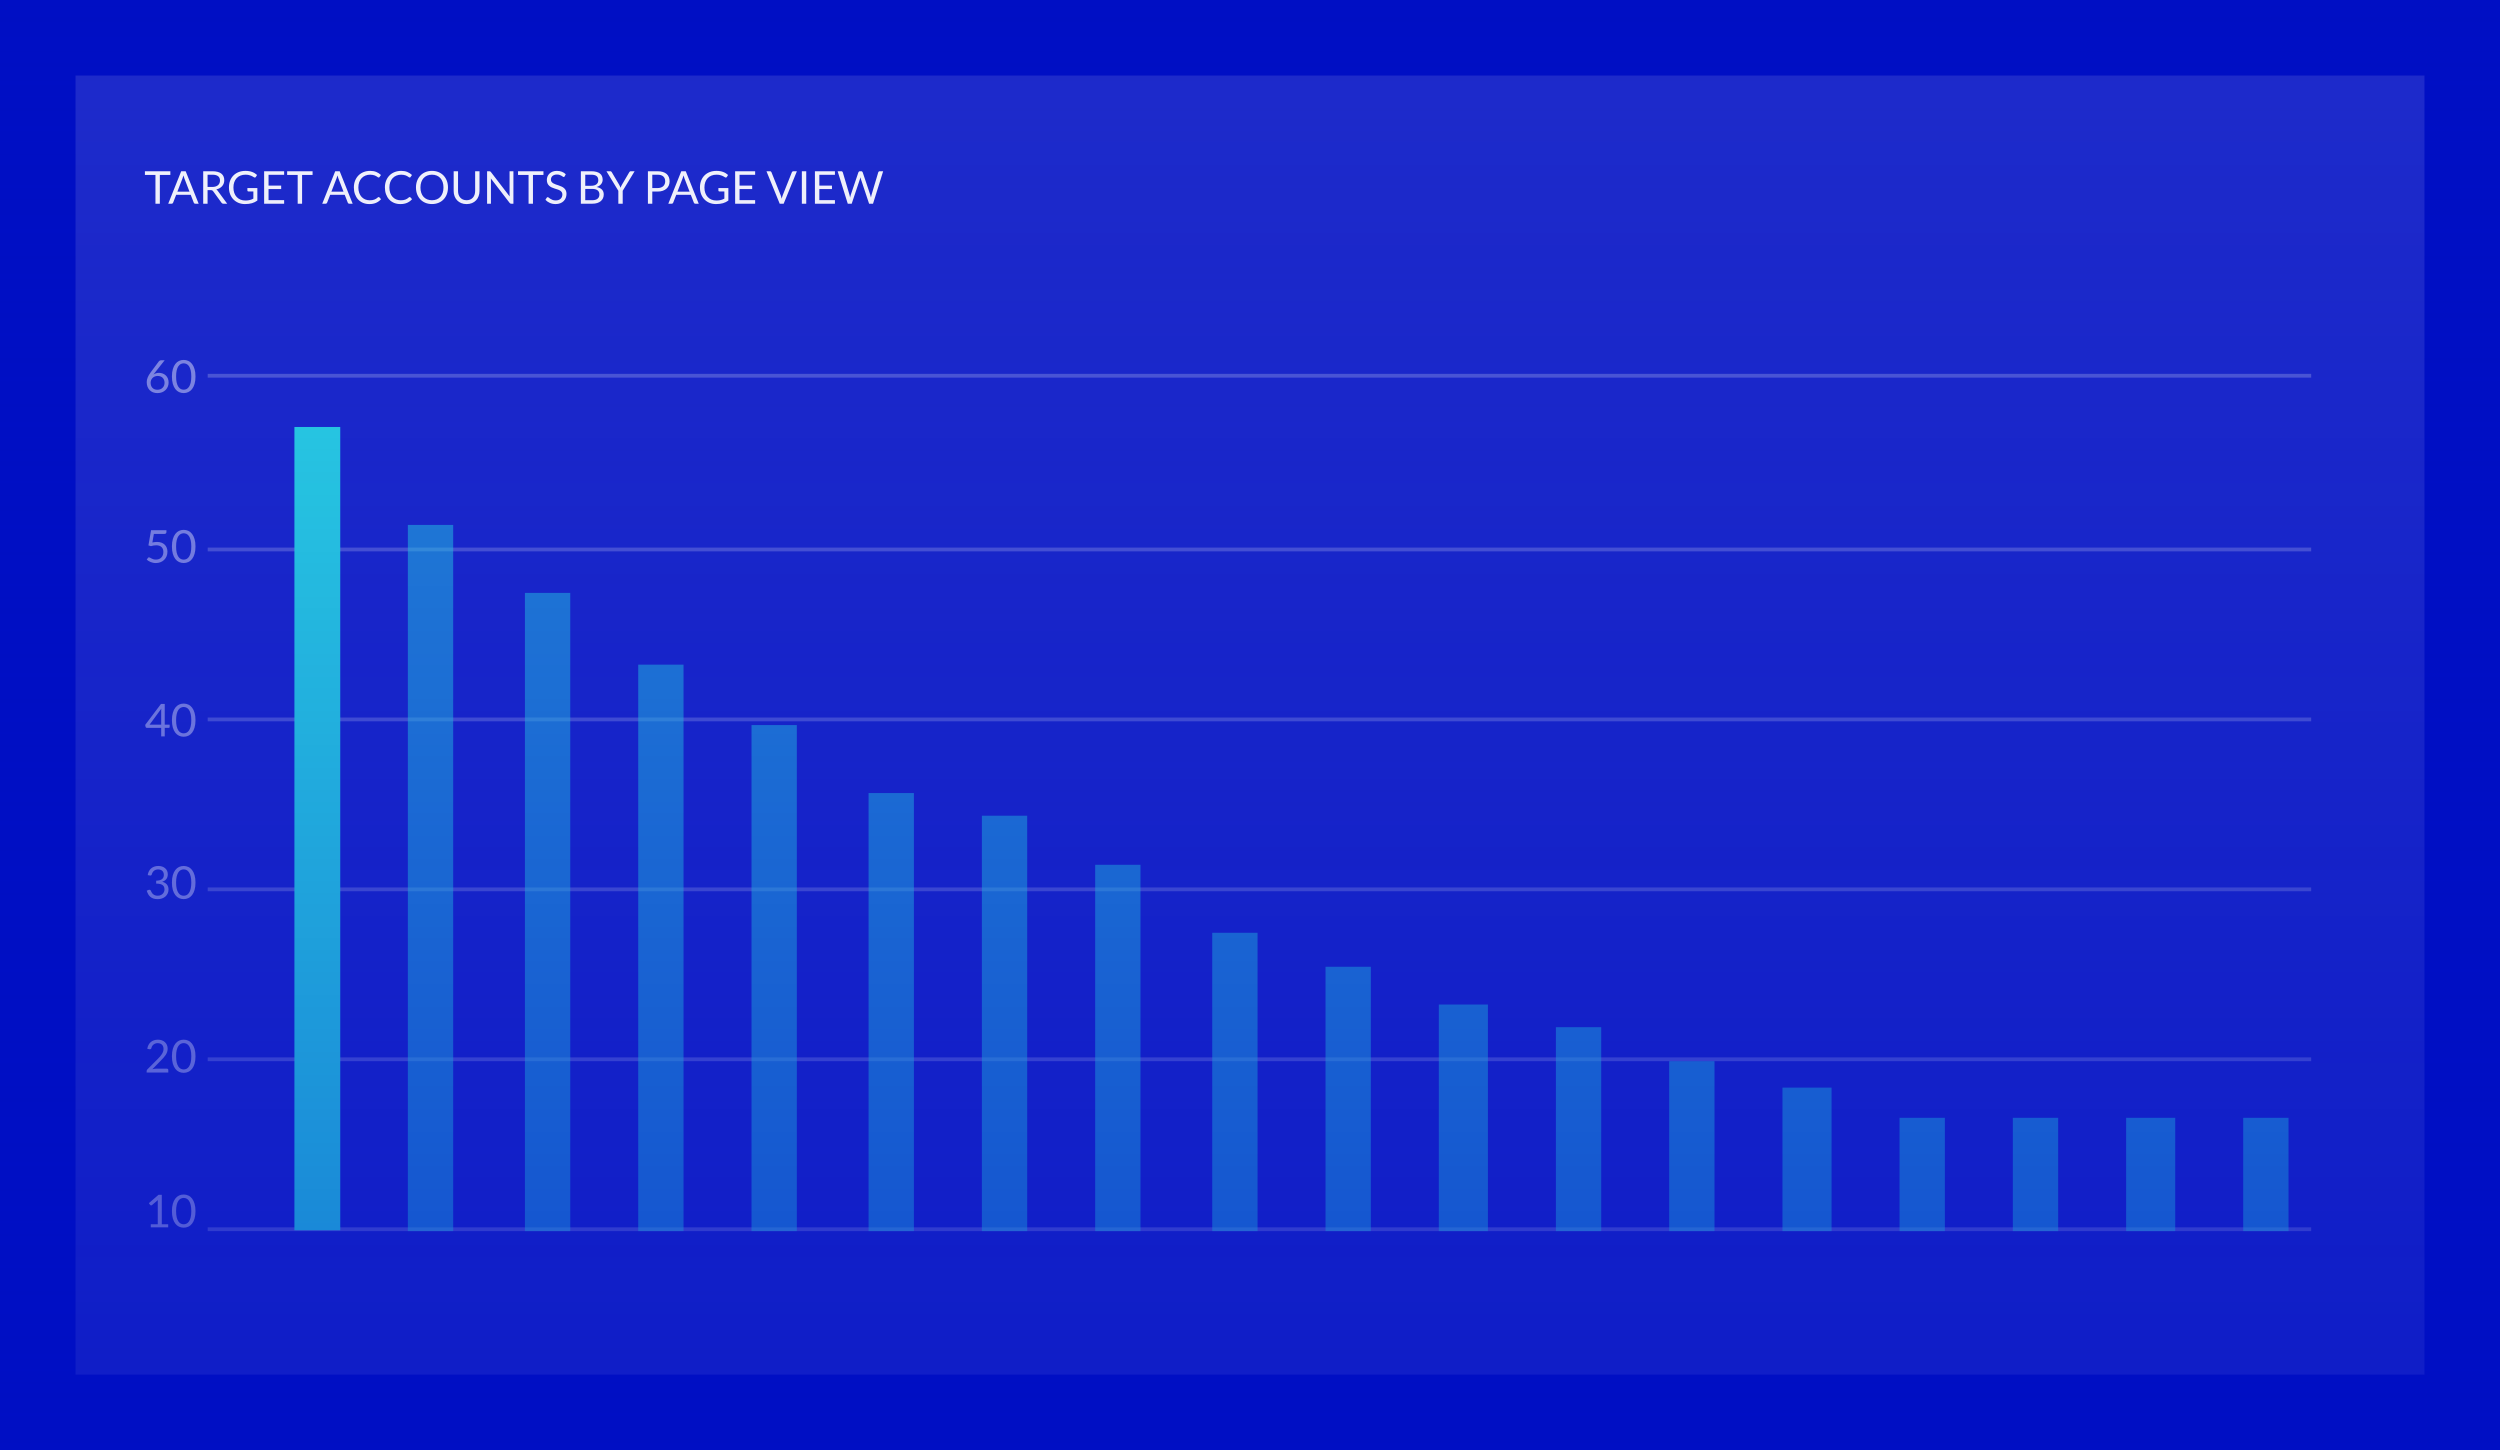
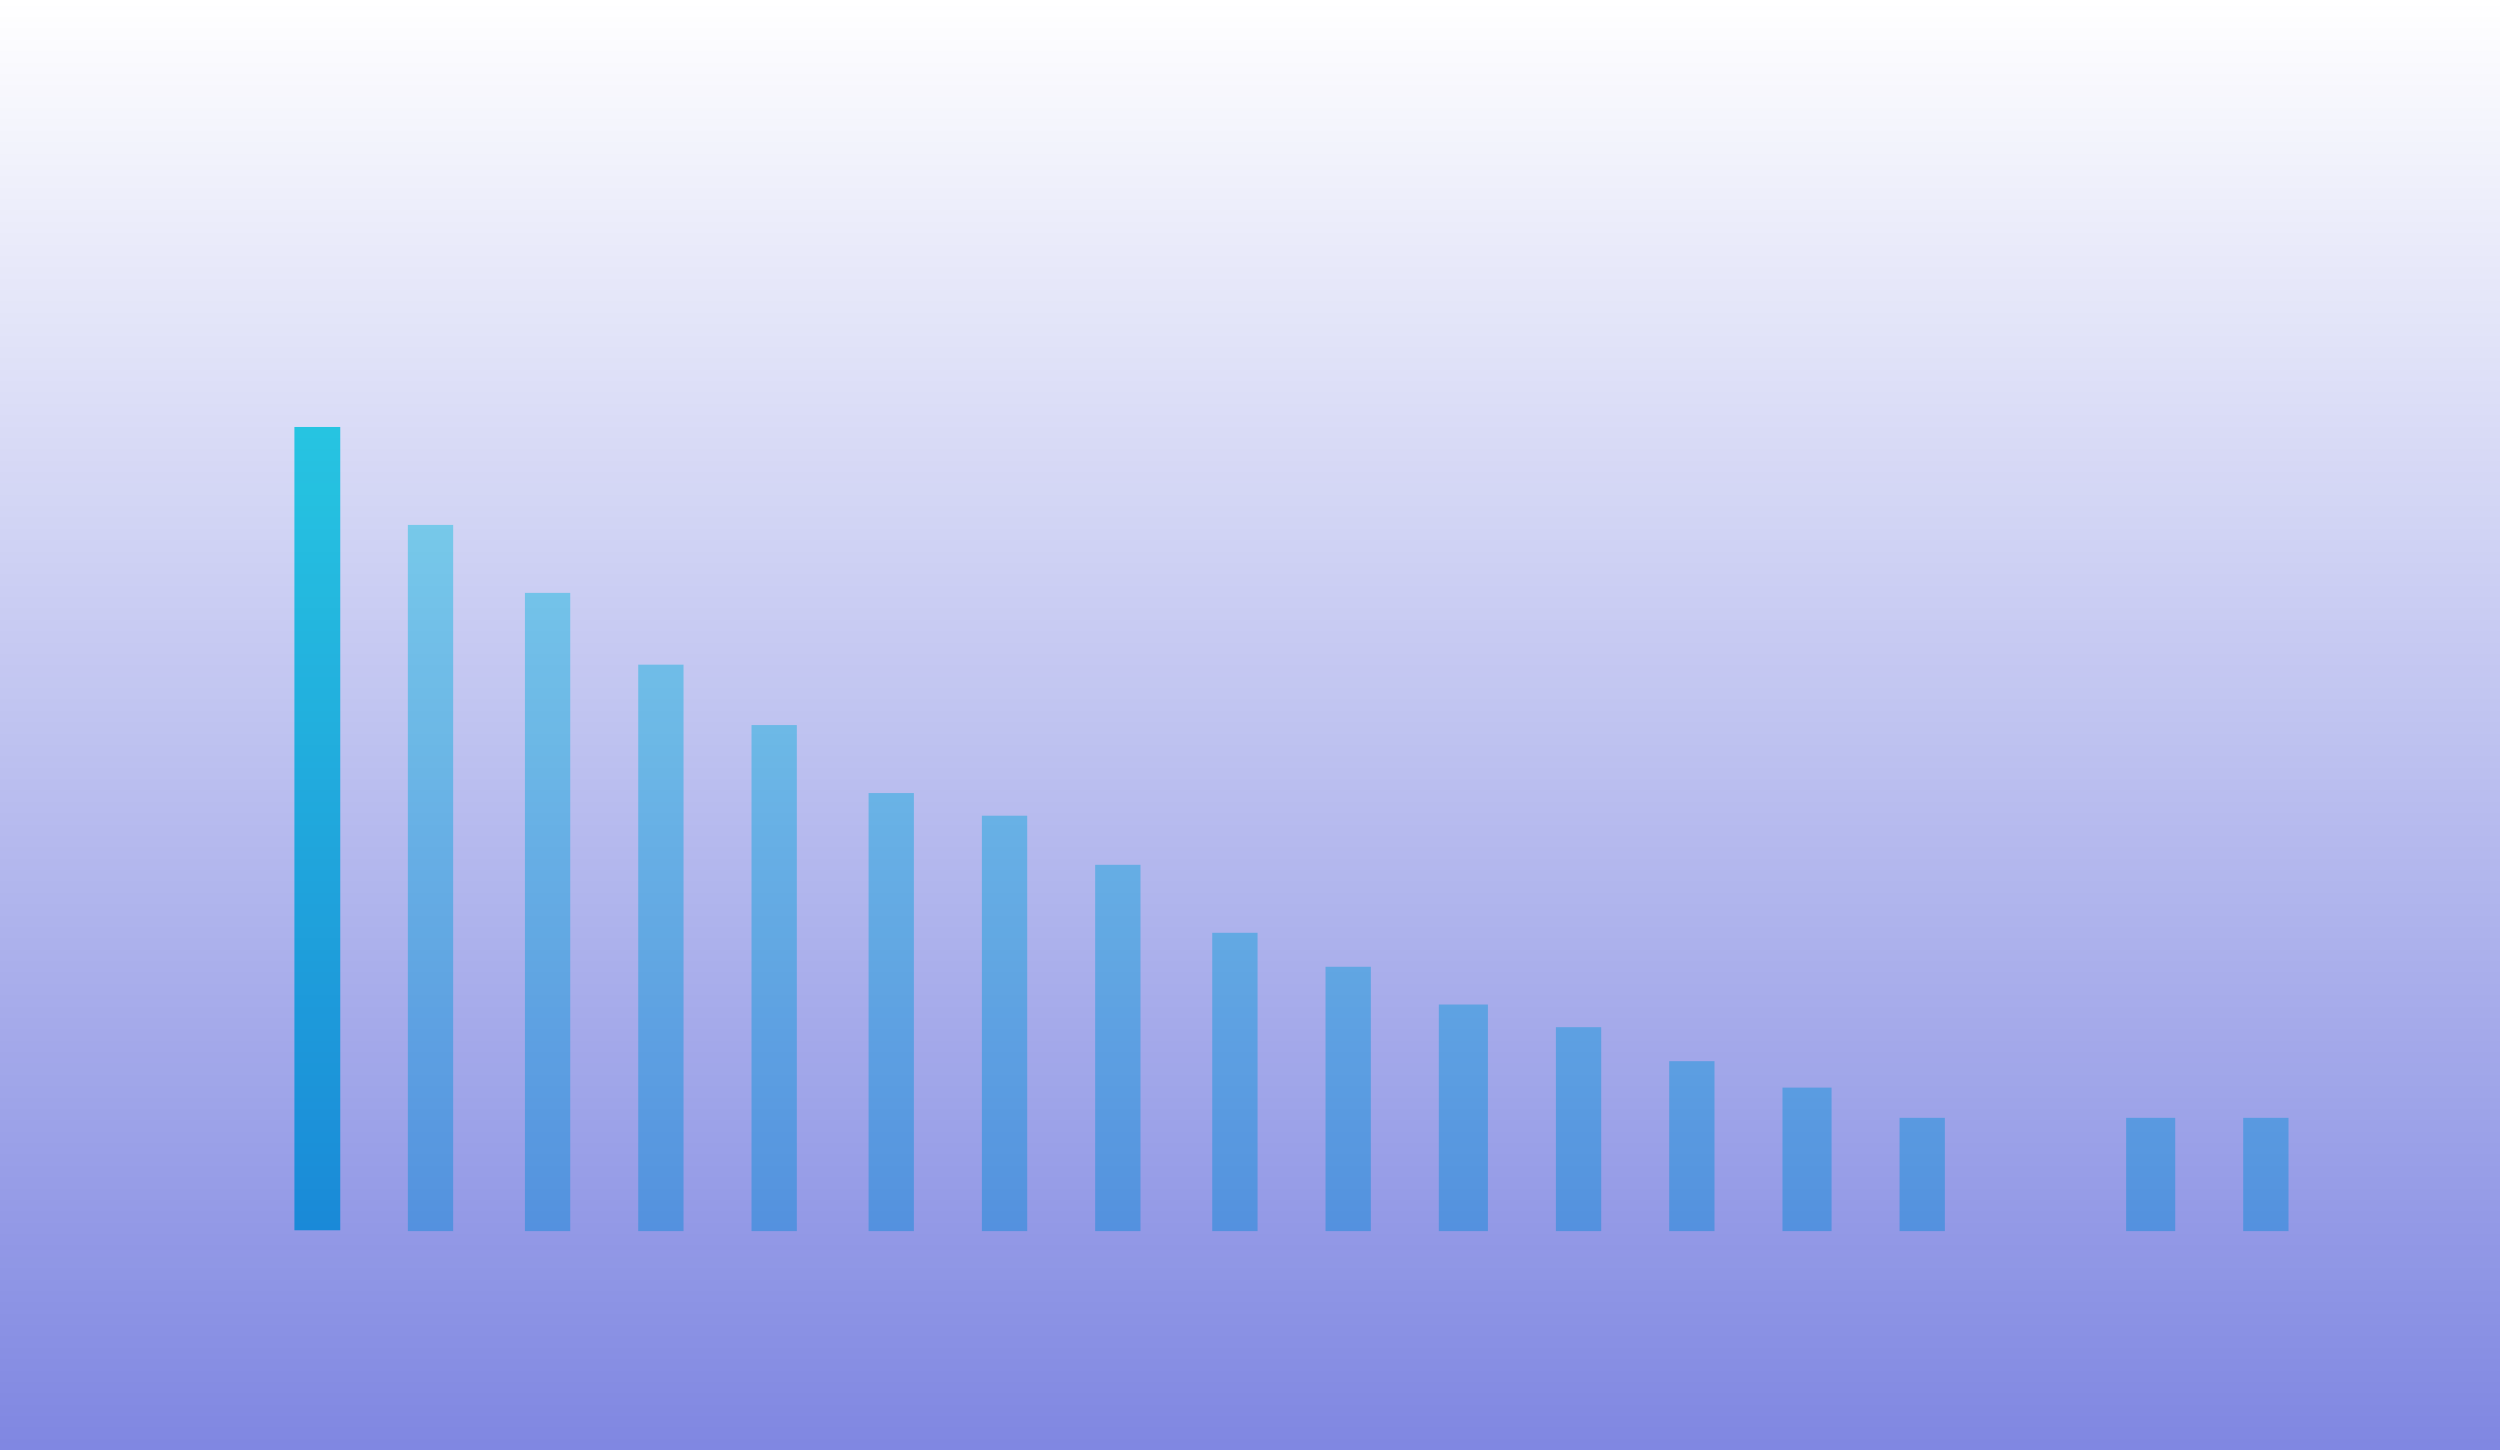
<svg xmlns="http://www.w3.org/2000/svg" width="662" height="384" viewBox="0 0 662 384" fill="none">
-   <rect width="662" height="384" fill="#000FC4" />
  <rect opacity="0.12" x="20" y="20" width="622" height="344" fill="white" />
  <path d="M45.105 45.344V46.322H42.327V53.942H41.163V46.322H38.373V45.344H45.105ZM52.604 53.942H51.704C51.6 53.942 51.516 53.916 51.452 53.864C51.388 53.812 51.34 53.746 51.308 53.666L50.504 51.59H46.646L45.842 53.666C45.814 53.738 45.766 53.802 45.698 53.858C45.63 53.914 45.546 53.942 45.446 53.942H44.546L47.984 45.344H49.166L52.604 53.942ZM46.97 50.75H50.18L48.83 47.252C48.742 47.036 48.656 46.766 48.572 46.442C48.528 46.606 48.484 46.758 48.44 46.898C48.4 47.034 48.36 47.154 48.32 47.258L46.97 50.75ZM54.965 50.354V53.942H53.807V45.344H56.237C56.781 45.344 57.251 45.4 57.647 45.512C58.043 45.62 58.369 45.778 58.625 45.986C58.885 46.194 59.077 46.446 59.201 46.742C59.325 47.034 59.387 47.362 59.387 47.726C59.387 48.03 59.339 48.314 59.243 48.578C59.147 48.842 59.007 49.08 58.823 49.292C58.643 49.5 58.421 49.678 58.157 49.826C57.897 49.974 57.601 50.086 57.269 50.162C57.413 50.246 57.541 50.368 57.653 50.528L60.161 53.942H59.129C58.917 53.942 58.761 53.86 58.661 53.696L56.429 50.624C56.361 50.528 56.287 50.46 56.207 50.42C56.127 50.376 56.007 50.354 55.847 50.354H54.965ZM54.965 49.508H56.183C56.523 49.508 56.821 49.468 57.077 49.388C57.337 49.304 57.553 49.188 57.725 49.04C57.901 48.888 58.033 48.708 58.121 48.5C58.209 48.292 58.253 48.062 58.253 47.81C58.253 47.298 58.083 46.912 57.743 46.652C57.407 46.392 56.905 46.262 56.237 46.262H54.965V49.508ZM64.962 53.096C65.194 53.096 65.406 53.086 65.598 53.066C65.794 53.042 65.978 53.008 66.15 52.964C66.322 52.92 66.484 52.868 66.636 52.808C66.788 52.744 66.94 52.672 67.092 52.592V50.696H65.76C65.684 50.696 65.622 50.674 65.574 50.63C65.53 50.586 65.508 50.532 65.508 50.468V49.808H68.148V53.108C67.932 53.264 67.706 53.4 67.47 53.516C67.238 53.632 66.988 53.73 66.72 53.81C66.456 53.886 66.172 53.942 65.868 53.978C65.564 54.018 65.234 54.038 64.878 54.038C64.254 54.038 63.682 53.932 63.162 53.72C62.642 53.504 62.194 53.204 61.818 52.82C61.442 52.432 61.148 51.968 60.936 51.428C60.728 50.888 60.624 50.294 60.624 49.646C60.624 48.99 60.726 48.392 60.93 47.852C61.138 47.312 61.432 46.85 61.812 46.466C62.196 46.078 62.658 45.778 63.198 45.566C63.742 45.354 64.35 45.248 65.022 45.248C65.362 45.248 65.678 45.274 65.97 45.326C66.262 45.374 66.532 45.446 66.78 45.542C67.032 45.634 67.264 45.748 67.476 45.884C67.688 46.016 67.886 46.166 68.07 46.334L67.74 46.862C67.672 46.97 67.584 47.024 67.476 47.024C67.412 47.024 67.342 47.002 67.266 46.958C67.166 46.902 67.054 46.834 66.93 46.754C66.806 46.674 66.654 46.598 66.474 46.526C66.298 46.45 66.088 46.386 65.844 46.334C65.604 46.282 65.318 46.256 64.986 46.256C64.502 46.256 64.064 46.336 63.672 46.496C63.28 46.652 62.946 46.878 62.67 47.174C62.394 47.466 62.182 47.822 62.034 48.242C61.886 48.658 61.812 49.126 61.812 49.646C61.812 50.19 61.888 50.676 62.04 51.104C62.196 51.528 62.414 51.888 62.694 52.184C62.974 52.48 63.306 52.706 63.69 52.862C64.074 53.018 64.498 53.096 64.962 53.096ZM75.239 45.344V46.292H71.111V49.148H74.453V50.06H71.111V52.994H75.239V53.942H69.941V45.344H75.239ZM82.769 45.344V46.322H79.991V53.942H78.827V46.322H76.037V45.344H82.769ZM93.386 53.942H92.486C92.382 53.942 92.298 53.916 92.234 53.864C92.17 53.812 92.122 53.746 92.09 53.666L91.286 51.59H87.428L86.624 53.666C86.596 53.738 86.548 53.802 86.48 53.858C86.412 53.914 86.328 53.942 86.228 53.942H85.328L88.766 45.344H89.948L93.386 53.942ZM87.752 50.75H90.962L89.612 47.252C89.524 47.036 89.438 46.766 89.354 46.442C89.31 46.606 89.266 46.758 89.222 46.898C89.182 47.034 89.142 47.154 89.102 47.258L87.752 50.75ZM100.27 52.166C100.334 52.166 100.392 52.192 100.444 52.244L100.9 52.742C100.548 53.15 100.12 53.468 99.616 53.696C99.116 53.924 98.512 54.038 97.804 54.038C97.184 54.038 96.622 53.932 96.118 53.72C95.614 53.504 95.184 53.204 94.828 52.82C94.472 52.432 94.196 51.968 94 51.428C93.804 50.888 93.706 50.294 93.706 49.646C93.706 48.998 93.81 48.404 94.018 47.864C94.23 47.324 94.526 46.86 94.906 46.472C95.286 46.084 95.74 45.784 96.268 45.572C96.8 45.356 97.386 45.248 98.026 45.248C98.658 45.248 99.202 45.346 99.658 45.542C100.118 45.738 100.526 46.004 100.882 46.34L100.504 46.874C100.476 46.914 100.444 46.948 100.408 46.976C100.372 47 100.32 47.012 100.252 47.012C100.2 47.012 100.144 46.994 100.084 46.958C100.028 46.918 99.96 46.87 99.88 46.814C99.8 46.758 99.706 46.698 99.598 46.634C99.49 46.57 99.362 46.51 99.214 46.454C99.066 46.398 98.894 46.352 98.698 46.316C98.502 46.276 98.276 46.256 98.02 46.256C97.56 46.256 97.138 46.336 96.754 46.496C96.374 46.652 96.046 46.876 95.77 47.168C95.494 47.46 95.278 47.816 95.122 48.236C94.97 48.656 94.894 49.126 94.894 49.646C94.894 50.182 94.97 50.66 95.122 51.08C95.278 51.5 95.488 51.856 95.752 52.148C96.02 52.436 96.336 52.656 96.7 52.808C97.064 52.96 97.456 53.036 97.876 53.036C98.132 53.036 98.362 53.022 98.566 52.994C98.77 52.962 98.958 52.914 99.13 52.85C99.306 52.786 99.468 52.706 99.616 52.61C99.768 52.51 99.92 52.392 100.072 52.256C100.14 52.196 100.206 52.166 100.27 52.166ZM108.485 52.166C108.549 52.166 108.607 52.192 108.659 52.244L109.115 52.742C108.763 53.15 108.335 53.468 107.831 53.696C107.331 53.924 106.727 54.038 106.019 54.038C105.399 54.038 104.837 53.932 104.333 53.72C103.829 53.504 103.399 53.204 103.043 52.82C102.687 52.432 102.411 51.968 102.215 51.428C102.019 50.888 101.921 50.294 101.921 49.646C101.921 48.998 102.025 48.404 102.233 47.864C102.445 47.324 102.741 46.86 103.121 46.472C103.501 46.084 103.955 45.784 104.483 45.572C105.015 45.356 105.601 45.248 106.241 45.248C106.873 45.248 107.417 45.346 107.873 45.542C108.333 45.738 108.741 46.004 109.097 46.34L108.719 46.874C108.691 46.914 108.659 46.948 108.623 46.976C108.587 47 108.535 47.012 108.467 47.012C108.415 47.012 108.359 46.994 108.299 46.958C108.243 46.918 108.175 46.87 108.095 46.814C108.015 46.758 107.921 46.698 107.813 46.634C107.705 46.57 107.577 46.51 107.429 46.454C107.281 46.398 107.109 46.352 106.913 46.316C106.717 46.276 106.491 46.256 106.235 46.256C105.775 46.256 105.353 46.336 104.969 46.496C104.589 46.652 104.261 46.876 103.985 47.168C103.709 47.46 103.493 47.816 103.337 48.236C103.185 48.656 103.109 49.126 103.109 49.646C103.109 50.182 103.185 50.66 103.337 51.08C103.493 51.5 103.703 51.856 103.967 52.148C104.235 52.436 104.551 52.656 104.915 52.808C105.279 52.96 105.671 53.036 106.091 53.036C106.347 53.036 106.577 53.022 106.781 52.994C106.985 52.962 107.173 52.914 107.345 52.85C107.521 52.786 107.683 52.706 107.831 52.61C107.983 52.51 108.135 52.392 108.287 52.256C108.355 52.196 108.421 52.166 108.485 52.166ZM118.626 49.646C118.626 50.29 118.524 50.882 118.32 51.422C118.116 51.958 117.828 52.42 117.456 52.808C117.084 53.196 116.636 53.498 116.112 53.714C115.592 53.926 115.016 54.032 114.384 54.032C113.752 54.032 113.176 53.926 112.656 53.714C112.136 53.498 111.69 53.196 111.318 52.808C110.946 52.42 110.658 51.958 110.454 51.422C110.25 50.882 110.148 50.29 110.148 49.646C110.148 49.002 110.25 48.412 110.454 47.876C110.658 47.336 110.946 46.872 111.318 46.484C111.69 46.092 112.136 45.788 112.656 45.572C113.176 45.356 113.752 45.248 114.384 45.248C115.016 45.248 115.592 45.356 116.112 45.572C116.636 45.788 117.084 46.092 117.456 46.484C117.828 46.872 118.116 47.336 118.32 47.876C118.524 48.412 118.626 49.002 118.626 49.646ZM117.432 49.646C117.432 49.118 117.36 48.644 117.216 48.224C117.072 47.804 116.868 47.45 116.604 47.162C116.34 46.87 116.02 46.646 115.644 46.49C115.268 46.334 114.848 46.256 114.384 46.256C113.924 46.256 113.506 46.334 113.13 46.49C112.754 46.646 112.432 46.87 112.164 47.162C111.9 47.45 111.696 47.804 111.552 48.224C111.408 48.644 111.336 49.118 111.336 49.646C111.336 50.174 111.408 50.648 111.552 51.068C111.696 51.484 111.9 51.838 112.164 52.13C112.432 52.418 112.754 52.64 113.13 52.796C113.506 52.948 113.924 53.024 114.384 53.024C114.848 53.024 115.268 52.948 115.644 52.796C116.02 52.64 116.34 52.418 116.604 52.13C116.868 51.838 117.072 51.484 117.216 51.068C117.36 50.648 117.432 50.174 117.432 49.646ZM123.556 53.018C123.912 53.018 124.23 52.958 124.51 52.838C124.79 52.718 125.026 52.55 125.218 52.334C125.414 52.118 125.562 51.86 125.662 51.56C125.766 51.26 125.818 50.93 125.818 50.57V45.344H126.976V50.57C126.976 51.066 126.896 51.526 126.736 51.95C126.58 52.374 126.354 52.742 126.058 53.054C125.766 53.362 125.408 53.604 124.984 53.78C124.56 53.956 124.084 54.044 123.556 54.044C123.028 54.044 122.552 53.956 122.128 53.78C121.704 53.604 121.344 53.362 121.048 53.054C120.752 52.742 120.524 52.374 120.364 51.95C120.208 51.526 120.13 51.066 120.13 50.57V45.344H121.288V50.564C121.288 50.924 121.338 51.254 121.438 51.554C121.542 51.854 121.69 52.112 121.882 52.328C122.078 52.544 122.316 52.714 122.596 52.838C122.88 52.958 123.2 53.018 123.556 53.018ZM129.58 45.344C129.684 45.344 129.76 45.358 129.808 45.386C129.86 45.41 129.918 45.462 129.982 45.542L134.962 52.022C134.95 51.918 134.942 51.818 134.938 51.722C134.934 51.622 134.932 51.526 134.932 51.434V45.344H135.952V53.942H135.364C135.272 53.942 135.194 53.926 135.13 53.894C135.07 53.862 135.01 53.808 134.95 53.732L129.976 47.258C129.984 47.358 129.99 47.456 129.994 47.552C129.998 47.648 130 47.736 130 47.816V53.942H128.98V45.344H129.58ZM143.906 45.344V46.322H141.128V53.942H139.964V46.322H137.174V45.344H143.906ZM149.532 46.688C149.496 46.748 149.458 46.794 149.418 46.826C149.378 46.854 149.326 46.868 149.262 46.868C149.194 46.868 149.114 46.834 149.022 46.766C148.934 46.698 148.82 46.624 148.68 46.544C148.544 46.46 148.378 46.384 148.182 46.316C147.99 46.248 147.756 46.214 147.48 46.214C147.22 46.214 146.99 46.25 146.79 46.322C146.59 46.39 146.422 46.484 146.286 46.604C146.154 46.724 146.054 46.866 145.986 47.03C145.918 47.19 145.884 47.364 145.884 47.552C145.884 47.792 145.942 47.992 146.058 48.152C146.178 48.308 146.334 48.442 146.526 48.554C146.722 48.666 146.942 48.764 147.186 48.848C147.434 48.928 147.686 49.012 147.942 49.1C148.202 49.188 148.454 49.288 148.698 49.4C148.946 49.508 149.166 49.646 149.358 49.814C149.554 49.982 149.71 50.188 149.826 50.432C149.946 50.676 150.006 50.976 150.006 51.332C150.006 51.708 149.942 52.062 149.814 52.394C149.686 52.722 149.498 53.008 149.25 53.252C149.006 53.496 148.704 53.688 148.344 53.828C147.988 53.968 147.582 54.038 147.126 54.038C146.57 54.038 146.062 53.938 145.602 53.738C145.146 53.534 144.756 53.26 144.432 52.916L144.768 52.364C144.8 52.32 144.838 52.284 144.882 52.256C144.93 52.224 144.982 52.208 145.038 52.208C145.122 52.208 145.218 52.254 145.326 52.346C145.434 52.434 145.568 52.532 145.728 52.64C145.892 52.748 146.088 52.848 146.316 52.94C146.548 53.028 146.83 53.072 147.162 53.072C147.438 53.072 147.684 53.034 147.9 52.958C148.116 52.882 148.298 52.776 148.446 52.64C148.598 52.5 148.714 52.334 148.794 52.142C148.874 51.95 148.914 51.736 148.914 51.5C148.914 51.24 148.854 51.028 148.734 50.864C148.618 50.696 148.464 50.556 148.272 50.444C148.08 50.332 147.86 50.238 147.612 50.162C147.368 50.082 147.116 50.002 146.856 49.922C146.6 49.838 146.348 49.742 146.1 49.634C145.856 49.526 145.638 49.386 145.446 49.214C145.254 49.042 145.098 48.828 144.978 48.572C144.862 48.312 144.804 47.992 144.804 47.612C144.804 47.308 144.862 47.014 144.978 46.73C145.098 46.446 145.27 46.194 145.494 45.974C145.718 45.754 145.994 45.578 146.322 45.446C146.654 45.314 147.034 45.248 147.462 45.248C147.942 45.248 148.38 45.324 148.776 45.476C149.172 45.628 149.518 45.848 149.814 46.136L149.532 46.688ZM153.812 53.942V45.344H156.554C157.082 45.344 157.536 45.396 157.916 45.5C158.3 45.604 158.614 45.752 158.858 45.944C159.106 46.136 159.288 46.372 159.404 46.652C159.524 46.928 159.584 47.24 159.584 47.588C159.584 47.8 159.55 48.004 159.482 48.2C159.418 48.396 159.318 48.578 159.182 48.746C159.05 48.914 158.882 49.064 158.678 49.196C158.478 49.328 158.242 49.436 157.97 49.52C158.598 49.644 159.072 49.87 159.392 50.198C159.712 50.526 159.872 50.958 159.872 51.494C159.872 51.858 159.804 52.19 159.668 52.49C159.536 52.79 159.34 53.048 159.08 53.264C158.824 53.48 158.508 53.648 158.132 53.768C157.76 53.884 157.334 53.942 156.854 53.942H153.812ZM154.976 50.024V53.018H156.836C157.168 53.018 157.452 52.98 157.688 52.904C157.928 52.828 158.124 52.722 158.276 52.586C158.432 52.446 158.546 52.282 158.618 52.094C158.69 51.902 158.726 51.692 158.726 51.464C158.726 51.02 158.568 50.67 158.252 50.414C157.94 50.154 157.466 50.024 156.83 50.024H154.976ZM154.976 49.196H156.512C156.84 49.196 157.124 49.16 157.364 49.088C157.604 49.016 157.802 48.916 157.958 48.788C158.118 48.66 158.236 48.506 158.312 48.326C158.388 48.142 158.426 47.942 158.426 47.726C158.426 47.222 158.274 46.852 157.97 46.616C157.666 46.38 157.194 46.262 156.554 46.262H154.976V49.196ZM164.893 50.522V53.942H163.735V50.522L160.585 45.344H161.605C161.709 45.344 161.791 45.37 161.851 45.422C161.911 45.474 161.963 45.538 162.007 45.614L163.975 48.956C164.055 49.096 164.121 49.228 164.173 49.352C164.229 49.476 164.279 49.598 164.323 49.718C164.367 49.594 164.415 49.47 164.467 49.346C164.519 49.222 164.585 49.092 164.665 48.956L166.627 45.614C166.663 45.55 166.711 45.49 166.771 45.434C166.835 45.374 166.917 45.344 167.017 45.344H168.049L164.893 50.522ZM172.726 50.726V53.942H171.568V45.344H174.106C174.65 45.344 175.122 45.408 175.522 45.536C175.926 45.66 176.26 45.838 176.524 46.07C176.788 46.302 176.984 46.582 177.112 46.91C177.244 47.238 177.31 47.604 177.31 48.008C177.31 48.408 177.24 48.774 177.1 49.106C176.96 49.438 176.754 49.724 176.482 49.964C176.214 50.204 175.88 50.392 175.48 50.528C175.08 50.66 174.622 50.726 174.106 50.726H172.726ZM172.726 49.802H174.106C174.438 49.802 174.73 49.758 174.982 49.67C175.238 49.582 175.452 49.46 175.624 49.304C175.796 49.144 175.926 48.954 176.014 48.734C176.102 48.514 176.146 48.272 176.146 48.008C176.146 47.46 175.976 47.032 175.636 46.724C175.3 46.416 174.79 46.262 174.106 46.262H172.726V49.802ZM185.026 53.942H184.126C184.022 53.942 183.938 53.916 183.874 53.864C183.81 53.812 183.762 53.746 183.73 53.666L182.926 51.59H179.068L178.264 53.666C178.236 53.738 178.188 53.802 178.12 53.858C178.052 53.914 177.968 53.942 177.868 53.942H176.968L180.406 45.344H181.588L185.026 53.942ZM179.392 50.75H182.602L181.252 47.252C181.164 47.036 181.078 46.766 180.994 46.442C180.95 46.606 180.906 46.758 180.862 46.898C180.822 47.034 180.782 47.154 180.742 47.258L179.392 50.75ZM189.685 53.096C189.917 53.096 190.129 53.086 190.321 53.066C190.517 53.042 190.701 53.008 190.873 52.964C191.045 52.92 191.207 52.868 191.359 52.808C191.511 52.744 191.663 52.672 191.815 52.592V50.696H190.483C190.407 50.696 190.345 50.674 190.297 50.63C190.253 50.586 190.231 50.532 190.231 50.468V49.808H192.871V53.108C192.655 53.264 192.429 53.4 192.193 53.516C191.961 53.632 191.711 53.73 191.443 53.81C191.179 53.886 190.895 53.942 190.591 53.978C190.287 54.018 189.957 54.038 189.601 54.038C188.977 54.038 188.405 53.932 187.885 53.72C187.365 53.504 186.917 53.204 186.541 52.82C186.165 52.432 185.871 51.968 185.659 51.428C185.451 50.888 185.347 50.294 185.347 49.646C185.347 48.99 185.449 48.392 185.653 47.852C185.861 47.312 186.155 46.85 186.535 46.466C186.919 46.078 187.381 45.778 187.921 45.566C188.465 45.354 189.073 45.248 189.745 45.248C190.085 45.248 190.401 45.274 190.693 45.326C190.985 45.374 191.255 45.446 191.503 45.542C191.755 45.634 191.987 45.748 192.199 45.884C192.411 46.016 192.609 46.166 192.793 46.334L192.463 46.862C192.395 46.97 192.307 47.024 192.199 47.024C192.135 47.024 192.065 47.002 191.989 46.958C191.889 46.902 191.777 46.834 191.653 46.754C191.529 46.674 191.377 46.598 191.197 46.526C191.021 46.45 190.811 46.386 190.567 46.334C190.327 46.282 190.041 46.256 189.709 46.256C189.225 46.256 188.787 46.336 188.395 46.496C188.003 46.652 187.669 46.878 187.393 47.174C187.117 47.466 186.905 47.822 186.757 48.242C186.609 48.658 186.535 49.126 186.535 49.646C186.535 50.19 186.611 50.676 186.763 51.104C186.919 51.528 187.137 51.888 187.417 52.184C187.697 52.48 188.029 52.706 188.413 52.862C188.797 53.018 189.221 53.096 189.685 53.096ZM199.961 45.344V46.292H195.833V49.148H199.175V50.06H195.833V52.994H199.961V53.942H194.663V45.344H199.961ZM202.96 45.344H203.89C203.994 45.344 204.078 45.37 204.142 45.422C204.206 45.474 204.254 45.54 204.286 45.62L206.716 51.686C206.772 51.822 206.822 51.97 206.866 52.13C206.914 52.29 206.96 52.456 207.004 52.628C207.04 52.456 207.078 52.29 207.118 52.13C207.162 51.97 207.212 51.822 207.268 51.686L209.686 45.62C209.714 45.552 209.762 45.49 209.83 45.434C209.898 45.374 209.982 45.344 210.082 45.344H211.018L207.514 53.942H206.464L202.96 45.344ZM213.492 53.942H212.328V45.344H213.492V53.942ZM221.09 45.344V46.292H216.962V49.148H220.304V50.06H216.962V52.994H221.09V53.942H215.792V45.344H221.09ZM221.805 45.344H222.771C222.875 45.344 222.961 45.37 223.029 45.422C223.097 45.474 223.143 45.54 223.167 45.62L224.943 51.596C224.975 51.704 225.003 51.82 225.027 51.944C225.055 52.068 225.081 52.198 225.105 52.334C225.133 52.198 225.161 52.068 225.189 51.944C225.217 51.816 225.249 51.7 225.285 51.596L227.307 45.62C227.331 45.552 227.377 45.49 227.445 45.434C227.517 45.374 227.603 45.344 227.703 45.344H228.039C228.143 45.344 228.227 45.37 228.291 45.422C228.359 45.474 228.407 45.54 228.435 45.62L230.445 51.596C230.517 51.804 230.581 52.042 230.637 52.31C230.661 52.178 230.683 52.052 230.703 51.932C230.723 51.812 230.749 51.7 230.781 51.596L232.563 45.62C232.583 45.548 232.627 45.484 232.695 45.428C232.767 45.372 232.853 45.344 232.953 45.344H233.859L231.177 53.942H230.133L227.955 47.384C227.911 47.26 227.871 47.116 227.835 46.952C227.815 47.032 227.795 47.11 227.775 47.186C227.759 47.258 227.741 47.324 227.721 47.384L225.531 53.942H224.487L221.805 45.344Z" fill="white" />
  <path opacity="0.5" d="M39.927 324.184H41.775V318.322C41.775 318.146 41.781 317.968 41.793 317.788L40.257 319.102C40.217 319.134 40.177 319.158 40.137 319.174C40.097 319.186 40.059 319.192 40.023 319.192C39.963 319.192 39.909 319.18 39.861 319.156C39.813 319.128 39.777 319.096 39.753 319.06L39.417 318.598L41.973 316.384H42.843V324.184H44.535V325H39.927V324.184ZM51.766 320.704C51.766 321.456 51.684 322.108 51.52 322.66C51.36 323.208 51.14 323.662 50.86 324.022C50.58 324.382 50.248 324.65 49.864 324.826C49.484 325.002 49.076 325.09 48.64 325.09C48.2 325.09 47.79 325.002 47.41 324.826C47.034 324.65 46.706 324.382 46.426 324.022C46.146 323.662 45.926 323.208 45.766 322.66C45.606 322.108 45.526 321.456 45.526 320.704C45.526 319.952 45.606 319.3 45.766 318.748C45.926 318.196 46.146 317.74 46.426 317.38C46.706 317.016 47.034 316.746 47.41 316.57C47.79 316.394 48.2 316.306 48.64 316.306C49.076 316.306 49.484 316.394 49.864 316.57C50.248 316.746 50.58 317.016 50.86 317.38C51.14 317.74 51.36 318.196 51.52 318.748C51.684 319.3 51.766 319.952 51.766 320.704ZM50.656 320.704C50.656 320.048 50.6 319.498 50.488 319.054C50.38 318.606 50.232 318.246 50.044 317.974C49.86 317.702 49.646 317.508 49.402 317.392C49.158 317.272 48.904 317.212 48.64 317.212C48.376 317.212 48.122 317.272 47.878 317.392C47.634 317.508 47.42 317.702 47.236 317.974C47.052 318.246 46.904 318.606 46.792 319.054C46.684 319.498 46.63 320.048 46.63 320.704C46.63 321.36 46.684 321.91 46.792 322.354C46.904 322.798 47.052 323.156 47.236 323.428C47.42 323.7 47.634 323.896 47.878 324.016C48.122 324.132 48.376 324.19 48.64 324.19C48.904 324.19 49.158 324.132 49.402 324.016C49.646 323.896 49.86 323.7 50.044 323.428C50.232 323.156 50.38 322.798 50.488 322.354C50.6 321.91 50.656 321.36 50.656 320.704Z" fill="white" />
  <path opacity="0.5" d="M41.811 275.306C42.175 275.306 42.515 275.36 42.831 275.468C43.147 275.576 43.419 275.734 43.647 275.942C43.879 276.146 44.061 276.396 44.193 276.692C44.325 276.988 44.391 277.324 44.391 277.7C44.391 278.02 44.343 278.316 44.247 278.588C44.151 278.86 44.021 279.122 43.857 279.374C43.693 279.622 43.503 279.864 43.287 280.1C43.075 280.332 42.849 280.57 42.609 280.814L40.347 283.13C40.507 283.086 40.669 283.052 40.833 283.028C40.997 283 41.155 282.986 41.307 282.986H44.187C44.303 282.986 44.395 283.02 44.463 283.088C44.531 283.156 44.565 283.244 44.565 283.352V284H38.829V283.634C38.829 283.558 38.843 283.48 38.871 283.4C38.903 283.32 38.953 283.246 39.021 283.178L41.775 280.412C42.003 280.18 42.211 279.958 42.399 279.746C42.587 279.53 42.747 279.314 42.879 279.098C43.015 278.882 43.119 278.664 43.191 278.444C43.263 278.22 43.299 277.982 43.299 277.73C43.299 277.478 43.259 277.258 43.179 277.07C43.099 276.878 42.989 276.72 42.849 276.596C42.709 276.472 42.545 276.38 42.357 276.32C42.169 276.256 41.967 276.224 41.751 276.224C41.535 276.224 41.335 276.256 41.151 276.32C40.967 276.384 40.803 276.474 40.659 276.59C40.519 276.702 40.399 276.836 40.299 276.992C40.203 277.148 40.135 277.32 40.095 277.508C40.063 277.624 40.015 277.708 39.951 277.76C39.887 277.812 39.803 277.838 39.699 277.838C39.679 277.838 39.657 277.838 39.633 277.838C39.613 277.834 39.589 277.83 39.561 277.826L39.003 277.73C39.059 277.338 39.167 276.992 39.327 276.692C39.487 276.388 39.689 276.134 39.933 275.93C40.181 275.726 40.463 275.572 40.779 275.468C41.099 275.36 41.443 275.306 41.811 275.306ZM51.766 279.704C51.766 280.456 51.684 281.108 51.52 281.66C51.36 282.208 51.14 282.662 50.86 283.022C50.58 283.382 50.248 283.65 49.864 283.826C49.484 284.002 49.076 284.09 48.64 284.09C48.2 284.09 47.79 284.002 47.41 283.826C47.034 283.65 46.706 283.382 46.426 283.022C46.146 282.662 45.926 282.208 45.766 281.66C45.606 281.108 45.526 280.456 45.526 279.704C45.526 278.952 45.606 278.3 45.766 277.748C45.926 277.196 46.146 276.74 46.426 276.38C46.706 276.016 47.034 275.746 47.41 275.57C47.79 275.394 48.2 275.306 48.64 275.306C49.076 275.306 49.484 275.394 49.864 275.57C50.248 275.746 50.58 276.016 50.86 276.38C51.14 276.74 51.36 277.196 51.52 277.748C51.684 278.3 51.766 278.952 51.766 279.704ZM50.656 279.704C50.656 279.048 50.6 278.498 50.488 278.054C50.38 277.606 50.232 277.246 50.044 276.974C49.86 276.702 49.646 276.508 49.402 276.392C49.158 276.272 48.904 276.212 48.64 276.212C48.376 276.212 48.122 276.272 47.878 276.392C47.634 276.508 47.42 276.702 47.236 276.974C47.052 277.246 46.904 277.606 46.792 278.054C46.684 278.498 46.63 279.048 46.63 279.704C46.63 280.36 46.684 280.91 46.792 281.354C46.904 281.798 47.052 282.156 47.236 282.428C47.42 282.7 47.634 282.896 47.878 283.016C48.122 283.132 48.376 283.19 48.64 283.19C48.904 283.19 49.158 283.132 49.402 283.016C49.646 282.896 49.86 282.7 50.044 282.428C50.232 282.156 50.38 281.798 50.488 281.354C50.6 280.91 50.656 280.36 50.656 279.704Z" fill="white" />
  <path opacity="0.5" d="M41.925 229.306C42.289 229.306 42.625 229.358 42.933 229.462C43.241 229.566 43.505 229.714 43.725 229.906C43.949 230.098 44.123 230.33 44.247 230.602C44.371 230.874 44.433 231.176 44.433 231.508C44.433 231.78 44.397 232.024 44.325 232.24C44.257 232.452 44.157 232.64 44.025 232.804C43.897 232.964 43.741 233.1 43.557 233.212C43.373 233.324 43.167 233.414 42.939 233.482C43.499 233.63 43.919 233.878 44.199 234.226C44.483 234.574 44.625 235.01 44.625 235.534C44.625 235.93 44.549 236.286 44.397 236.602C44.249 236.918 44.045 237.188 43.785 237.412C43.525 237.632 43.221 237.802 42.873 237.922C42.529 238.038 42.159 238.096 41.763 238.096C41.307 238.096 40.917 238.04 40.593 237.928C40.269 237.812 39.995 237.654 39.771 237.454C39.547 237.254 39.363 237.018 39.219 236.746C39.075 236.47 38.953 236.172 38.853 235.852L39.309 235.66C39.393 235.624 39.477 235.606 39.561 235.606C39.641 235.606 39.711 235.624 39.771 235.66C39.835 235.692 39.883 235.744 39.915 235.816C39.923 235.832 39.931 235.85 39.939 235.87C39.947 235.886 39.955 235.904 39.963 235.924C40.019 236.04 40.087 236.172 40.167 236.32C40.247 236.464 40.355 236.6 40.491 236.728C40.627 236.856 40.795 236.964 40.995 237.052C41.199 237.14 41.451 237.184 41.751 237.184C42.051 237.184 42.313 237.136 42.537 237.04C42.765 236.94 42.953 236.812 43.101 236.656C43.253 236.5 43.367 236.326 43.443 236.134C43.519 235.942 43.557 235.752 43.557 235.564C43.557 235.332 43.525 235.12 43.461 234.928C43.401 234.736 43.289 234.57 43.125 234.43C42.965 234.29 42.741 234.18 42.453 234.1C42.169 234.02 41.803 233.98 41.355 233.98V233.206C41.719 233.202 42.029 233.162 42.285 233.086C42.545 233.01 42.757 232.906 42.921 232.774C43.085 232.642 43.203 232.484 43.275 232.3C43.351 232.116 43.389 231.912 43.389 231.688C43.389 231.44 43.349 231.224 43.269 231.04C43.193 230.856 43.087 230.704 42.951 230.584C42.815 230.464 42.653 230.374 42.465 230.314C42.281 230.254 42.081 230.224 41.865 230.224C41.649 230.224 41.449 230.256 41.265 230.32C41.081 230.384 40.917 230.474 40.773 230.59C40.633 230.702 40.515 230.838 40.419 230.998C40.323 231.154 40.251 231.324 40.203 231.508C40.171 231.624 40.123 231.708 40.059 231.76C39.995 231.812 39.913 231.838 39.813 231.838C39.793 231.838 39.771 231.838 39.747 231.838C39.727 231.834 39.703 231.83 39.675 231.826L39.117 231.73C39.173 231.338 39.281 230.992 39.441 230.692C39.601 230.388 39.803 230.134 40.047 229.93C40.295 229.726 40.577 229.572 40.893 229.468C41.213 229.36 41.557 229.306 41.925 229.306ZM51.766 233.704C51.766 234.456 51.684 235.108 51.52 235.66C51.36 236.208 51.14 236.662 50.86 237.022C50.58 237.382 50.248 237.65 49.864 237.826C49.484 238.002 49.076 238.09 48.64 238.09C48.2 238.09 47.79 238.002 47.41 237.826C47.034 237.65 46.706 237.382 46.426 237.022C46.146 236.662 45.926 236.208 45.766 235.66C45.606 235.108 45.526 234.456 45.526 233.704C45.526 232.952 45.606 232.3 45.766 231.748C45.926 231.196 46.146 230.74 46.426 230.38C46.706 230.016 47.034 229.746 47.41 229.57C47.79 229.394 48.2 229.306 48.64 229.306C49.076 229.306 49.484 229.394 49.864 229.57C50.248 229.746 50.58 230.016 50.86 230.38C51.14 230.74 51.36 231.196 51.52 231.748C51.684 232.3 51.766 232.952 51.766 233.704ZM50.656 233.704C50.656 233.048 50.6 232.498 50.488 232.054C50.38 231.606 50.232 231.246 50.044 230.974C49.86 230.702 49.646 230.508 49.402 230.392C49.158 230.272 48.904 230.212 48.64 230.212C48.376 230.212 48.122 230.272 47.878 230.392C47.634 230.508 47.42 230.702 47.236 230.974C47.052 231.246 46.904 231.606 46.792 232.054C46.684 232.498 46.63 233.048 46.63 233.704C46.63 234.36 46.684 234.91 46.792 235.354C46.904 235.798 47.052 236.156 47.236 236.428C47.42 236.7 47.634 236.896 47.878 237.016C48.122 237.132 48.376 237.19 48.64 237.19C48.904 237.19 49.158 237.132 49.402 237.016C49.646 236.896 49.86 236.7 50.044 236.428C50.232 236.156 50.38 235.798 50.488 235.354C50.6 234.91 50.656 234.36 50.656 233.704Z" fill="white" />
  <path opacity="0.5" d="M43.623 191.898H44.925V192.51C44.925 192.574 44.905 192.628 44.865 192.672C44.829 192.716 44.771 192.738 44.691 192.738H43.623V195H42.681V192.738H38.871C38.791 192.738 38.721 192.716 38.661 192.672C38.605 192.624 38.569 192.566 38.553 192.498L38.445 191.952L42.627 186.402H43.623V191.898ZM42.681 188.352C42.681 188.248 42.683 188.136 42.687 188.016C42.695 187.896 42.709 187.772 42.729 187.644L39.603 191.898H42.681V188.352ZM51.766 190.704C51.766 191.456 51.684 192.108 51.52 192.66C51.36 193.208 51.14 193.662 50.86 194.022C50.58 194.382 50.248 194.65 49.864 194.826C49.484 195.002 49.076 195.09 48.64 195.09C48.2 195.09 47.79 195.002 47.41 194.826C47.034 194.65 46.706 194.382 46.426 194.022C46.146 193.662 45.926 193.208 45.766 192.66C45.606 192.108 45.526 191.456 45.526 190.704C45.526 189.952 45.606 189.3 45.766 188.748C45.926 188.196 46.146 187.74 46.426 187.38C46.706 187.016 47.034 186.746 47.41 186.57C47.79 186.394 48.2 186.306 48.64 186.306C49.076 186.306 49.484 186.394 49.864 186.57C50.248 186.746 50.58 187.016 50.86 187.38C51.14 187.74 51.36 188.196 51.52 188.748C51.684 189.3 51.766 189.952 51.766 190.704ZM50.656 190.704C50.656 190.048 50.6 189.498 50.488 189.054C50.38 188.606 50.232 188.246 50.044 187.974C49.86 187.702 49.646 187.508 49.402 187.392C49.158 187.272 48.904 187.212 48.64 187.212C48.376 187.212 48.122 187.272 47.878 187.392C47.634 187.508 47.42 187.702 47.236 187.974C47.052 188.246 46.904 188.606 46.792 189.054C46.684 189.498 46.63 190.048 46.63 190.704C46.63 191.36 46.684 191.91 46.792 192.354C46.904 192.798 47.052 193.156 47.236 193.428C47.42 193.7 47.634 193.896 47.878 194.016C48.122 194.132 48.376 194.19 48.64 194.19C48.904 194.19 49.158 194.132 49.402 194.016C49.646 193.896 49.86 193.7 50.044 193.428C50.232 193.156 50.38 192.798 50.488 192.354C50.6 191.91 50.656 191.36 50.656 190.704Z" fill="white" />
-   <path opacity="0.5" d="M44.073 140.87C44.073 141.022 44.025 141.148 43.929 141.248C43.833 141.344 43.671 141.392 43.443 141.392H40.743L40.347 143.648C40.795 143.552 41.209 143.504 41.589 143.504C42.037 143.504 42.431 143.57 42.771 143.702C43.115 143.834 43.403 144.016 43.635 144.248C43.867 144.48 44.041 144.754 44.157 145.07C44.277 145.386 44.337 145.73 44.337 146.102C44.337 146.558 44.257 146.97 44.097 147.338C43.937 147.706 43.717 148.022 43.437 148.286C43.161 148.546 42.835 148.746 42.459 148.886C42.083 149.026 41.677 149.096 41.241 149.096C40.989 149.096 40.747 149.07 40.515 149.018C40.283 148.97 40.067 148.904 39.867 148.82C39.667 148.736 39.481 148.64 39.309 148.532C39.137 148.424 38.985 148.31 38.853 148.19L39.177 147.734C39.249 147.63 39.345 147.578 39.465 147.578C39.541 147.578 39.629 147.61 39.729 147.674C39.833 147.734 39.957 147.802 40.101 147.878C40.245 147.954 40.413 148.024 40.605 148.088C40.801 148.148 41.033 148.178 41.301 148.178C41.601 148.178 41.871 148.13 42.111 148.034C42.351 147.938 42.555 147.802 42.723 147.626C42.895 147.446 43.027 147.232 43.119 146.984C43.211 146.736 43.257 146.458 43.257 146.15C43.257 145.882 43.217 145.64 43.137 145.424C43.061 145.208 42.943 145.024 42.783 144.872C42.627 144.72 42.431 144.602 42.195 144.518C41.959 144.434 41.683 144.392 41.367 144.392C41.151 144.392 40.927 144.41 40.695 144.446C40.463 144.482 40.223 144.54 39.975 144.62L39.303 144.422L39.999 140.402H44.073V140.87ZM51.766 144.704C51.766 145.456 51.684 146.108 51.52 146.66C51.36 147.208 51.14 147.662 50.86 148.022C50.58 148.382 50.248 148.65 49.864 148.826C49.484 149.002 49.076 149.09 48.64 149.09C48.2 149.09 47.79 149.002 47.41 148.826C47.034 148.65 46.706 148.382 46.426 148.022C46.146 147.662 45.926 147.208 45.766 146.66C45.606 146.108 45.526 145.456 45.526 144.704C45.526 143.952 45.606 143.3 45.766 142.748C45.926 142.196 46.146 141.74 46.426 141.38C46.706 141.016 47.034 140.746 47.41 140.57C47.79 140.394 48.2 140.306 48.64 140.306C49.076 140.306 49.484 140.394 49.864 140.57C50.248 140.746 50.58 141.016 50.86 141.38C51.14 141.74 51.36 142.196 51.52 142.748C51.684 143.3 51.766 143.952 51.766 144.704ZM50.656 144.704C50.656 144.048 50.6 143.498 50.488 143.054C50.38 142.606 50.232 142.246 50.044 141.974C49.86 141.702 49.646 141.508 49.402 141.392C49.158 141.272 48.904 141.212 48.64 141.212C48.376 141.212 48.122 141.272 47.878 141.392C47.634 141.508 47.42 141.702 47.236 141.974C47.052 142.246 46.904 142.606 46.792 143.054C46.684 143.498 46.63 144.048 46.63 144.704C46.63 145.36 46.684 145.91 46.792 146.354C46.904 146.798 47.052 147.156 47.236 147.428C47.42 147.7 47.634 147.896 47.878 148.016C48.122 148.132 48.376 148.19 48.64 148.19C48.904 148.19 49.158 148.132 49.402 148.016C49.646 147.896 49.86 147.7 50.044 147.428C50.232 147.156 50.38 146.798 50.488 146.354C50.6 145.91 50.656 145.36 50.656 144.704Z" fill="white" />
+   <path opacity="0.5" d="M44.073 140.87C44.073 141.022 44.025 141.148 43.929 141.248C43.833 141.344 43.671 141.392 43.443 141.392H40.743L40.347 143.648C40.795 143.552 41.209 143.504 41.589 143.504C42.037 143.504 42.431 143.57 42.771 143.702C43.115 143.834 43.403 144.016 43.635 144.248C43.867 144.48 44.041 144.754 44.157 145.07C44.277 145.386 44.337 145.73 44.337 146.102C44.337 146.558 44.257 146.97 44.097 147.338C43.937 147.706 43.717 148.022 43.437 148.286C43.161 148.546 42.835 148.746 42.459 148.886C42.083 149.026 41.677 149.096 41.241 149.096C40.989 149.096 40.747 149.07 40.515 149.018C40.283 148.97 40.067 148.904 39.867 148.82C39.667 148.736 39.481 148.64 39.309 148.532C39.137 148.424 38.985 148.31 38.853 148.19L39.177 147.734C39.249 147.63 39.345 147.578 39.465 147.578C39.541 147.578 39.629 147.61 39.729 147.674C39.833 147.734 39.957 147.802 40.101 147.878C40.245 147.954 40.413 148.024 40.605 148.088C40.801 148.148 41.033 148.178 41.301 148.178C41.601 148.178 41.871 148.13 42.111 148.034C42.895 147.446 43.027 147.232 43.119 146.984C43.211 146.736 43.257 146.458 43.257 146.15C43.257 145.882 43.217 145.64 43.137 145.424C43.061 145.208 42.943 145.024 42.783 144.872C42.627 144.72 42.431 144.602 42.195 144.518C41.959 144.434 41.683 144.392 41.367 144.392C41.151 144.392 40.927 144.41 40.695 144.446C40.463 144.482 40.223 144.54 39.975 144.62L39.303 144.422L39.999 140.402H44.073V140.87ZM51.766 144.704C51.766 145.456 51.684 146.108 51.52 146.66C51.36 147.208 51.14 147.662 50.86 148.022C50.58 148.382 50.248 148.65 49.864 148.826C49.484 149.002 49.076 149.09 48.64 149.09C48.2 149.09 47.79 149.002 47.41 148.826C47.034 148.65 46.706 148.382 46.426 148.022C46.146 147.662 45.926 147.208 45.766 146.66C45.606 146.108 45.526 145.456 45.526 144.704C45.526 143.952 45.606 143.3 45.766 142.748C45.926 142.196 46.146 141.74 46.426 141.38C46.706 141.016 47.034 140.746 47.41 140.57C47.79 140.394 48.2 140.306 48.64 140.306C49.076 140.306 49.484 140.394 49.864 140.57C50.248 140.746 50.58 141.016 50.86 141.38C51.14 141.74 51.36 142.196 51.52 142.748C51.684 143.3 51.766 143.952 51.766 144.704ZM50.656 144.704C50.656 144.048 50.6 143.498 50.488 143.054C50.38 142.606 50.232 142.246 50.044 141.974C49.86 141.702 49.646 141.508 49.402 141.392C49.158 141.272 48.904 141.212 48.64 141.212C48.376 141.212 48.122 141.272 47.878 141.392C47.634 141.508 47.42 141.702 47.236 141.974C47.052 142.246 46.904 142.606 46.792 143.054C46.684 143.498 46.63 144.048 46.63 144.704C46.63 145.36 46.684 145.91 46.792 146.354C46.904 146.798 47.052 147.156 47.236 147.428C47.42 147.7 47.634 147.896 47.878 148.016C48.122 148.132 48.376 148.19 48.64 148.19C48.904 148.19 49.158 148.132 49.402 148.016C49.646 147.896 49.86 147.7 50.044 147.428C50.232 147.156 50.38 146.798 50.488 146.354C50.6 145.91 50.656 145.36 50.656 144.704Z" fill="white" />
  <path opacity="0.5" d="M42.105 98.732C42.449 98.732 42.775 98.79 43.083 98.906C43.391 99.018 43.661 99.184 43.893 99.404C44.125 99.62 44.309 99.888 44.445 100.208C44.581 100.524 44.649 100.886 44.649 101.294C44.649 101.69 44.577 102.058 44.433 102.398C44.289 102.738 44.087 103.034 43.827 103.286C43.571 103.538 43.261 103.736 42.897 103.88C42.533 104.024 42.133 104.096 41.697 104.096C41.265 104.096 40.873 104.028 40.521 103.892C40.173 103.752 39.875 103.556 39.627 103.304C39.379 103.048 39.187 102.74 39.051 102.38C38.919 102.016 38.853 101.61 38.853 101.162C38.853 100.786 38.937 100.386 39.105 99.962C39.273 99.538 39.539 99.082 39.903 98.594L42.081 95.66C42.137 95.588 42.215 95.528 42.315 95.48C42.415 95.428 42.529 95.402 42.657 95.402H43.605L40.623 99.176C40.827 99.036 41.053 98.928 41.301 98.852C41.549 98.772 41.817 98.732 42.105 98.732ZM39.885 101.348C39.885 101.624 39.925 101.876 40.005 102.104C40.085 102.332 40.201 102.528 40.353 102.692C40.509 102.856 40.697 102.984 40.917 103.076C41.141 103.164 41.395 103.208 41.679 103.208C41.967 103.208 42.227 103.162 42.459 103.07C42.691 102.978 42.889 102.85 43.053 102.686C43.221 102.522 43.349 102.328 43.437 102.104C43.529 101.88 43.575 101.636 43.575 101.372C43.575 101.092 43.531 100.84 43.443 100.616C43.355 100.388 43.231 100.196 43.071 100.04C42.911 99.88 42.719 99.758 42.495 99.674C42.271 99.59 42.025 99.548 41.757 99.548C41.469 99.548 41.209 99.598 40.977 99.698C40.745 99.794 40.547 99.926 40.383 100.094C40.223 100.258 40.099 100.45 40.011 100.67C39.927 100.886 39.885 101.112 39.885 101.348ZM51.766 99.704C51.766 100.456 51.684 101.108 51.52 101.66C51.36 102.208 51.14 102.662 50.86 103.022C50.58 103.382 50.248 103.65 49.864 103.826C49.484 104.002 49.076 104.09 48.64 104.09C48.2 104.09 47.79 104.002 47.41 103.826C47.034 103.65 46.706 103.382 46.426 103.022C46.146 102.662 45.926 102.208 45.766 101.66C45.606 101.108 45.526 100.456 45.526 99.704C45.526 98.952 45.606 98.3 45.766 97.748C45.926 97.196 46.146 96.74 46.426 96.38C46.706 96.016 47.034 95.746 47.41 95.57C47.79 95.394 48.2 95.306 48.64 95.306C49.076 95.306 49.484 95.394 49.864 95.57C50.248 95.746 50.58 96.016 50.86 96.38C51.14 96.74 51.36 97.196 51.52 97.748C51.684 98.3 51.766 98.952 51.766 99.704ZM50.656 99.704C50.656 99.048 50.6 98.498 50.488 98.054C50.38 97.606 50.232 97.246 50.044 96.974C49.86 96.702 49.646 96.508 49.402 96.392C49.158 96.272 48.904 96.212 48.64 96.212C48.376 96.212 48.122 96.272 47.878 96.392C47.634 96.508 47.42 96.702 47.236 96.974C47.052 97.246 46.904 97.606 46.792 98.054C46.684 98.498 46.63 99.048 46.63 99.704C46.63 100.36 46.684 100.91 46.792 101.354C46.904 101.798 47.052 102.156 47.236 102.428C47.42 102.7 47.634 102.896 47.878 103.016C48.122 103.132 48.376 103.19 48.64 103.19C48.904 103.19 49.158 103.132 49.402 103.016C49.646 102.896 49.86 102.7 50.044 102.428C50.232 102.156 50.38 101.798 50.488 101.354C50.6 100.91 50.656 100.36 50.656 99.704Z" fill="white" />
  <line opacity="0.24" x1="55" y1="99.5" x2="612" y2="99.5" stroke="white" />
  <line opacity="0.24" x1="55" y1="145.5" x2="612" y2="145.5" stroke="white" />
-   <line opacity="0.24" x1="55" y1="190.5" x2="612" y2="190.5" stroke="white" />
  <line opacity="0.24" x1="55" y1="235.5" x2="612" y2="235.5" stroke="white" />
  <line opacity="0.24" x1="55" y1="280.5" x2="612" y2="280.5" stroke="white" />
  <line opacity="0.24" x1="55" y1="325.5" x2="612" y2="325.5" stroke="white" />
  <rect x="77.961" y="113.063" width="12.137" height="212.715" fill="#2DE4E6" />
  <rect opacity="0.52" x="108" y="139" width="12" height="187" fill="#2DE4E6" />
  <rect opacity="0.52" x="139" y="157" width="12" height="169" fill="#2DE4E6" />
  <rect opacity="0.52" x="169" y="176" width="12" height="150" fill="#2DE4E6" />
  <rect opacity="0.52" x="199" y="192" width="12" height="134" fill="#2DE4E6" />
  <rect opacity="0.52" x="230" y="210" width="12" height="116" fill="#2DE4E6" />
  <rect opacity="0.52" x="260" y="216" width="12" height="110" fill="#2DE4E6" />
  <rect opacity="0.52" x="290" y="229" width="12" height="97" fill="#2DE4E6" />
  <rect opacity="0.52" x="321" y="247" width="12" height="79" fill="#2DE4E6" />
  <rect opacity="0.52" x="351" y="256" width="12" height="70" fill="#2DE4E6" />
  <rect opacity="0.52" x="381" y="266" width="13" height="60" fill="#2DE4E6" />
  <rect opacity="0.52" x="412" y="272" width="12" height="54" fill="#2DE4E6" />
  <rect opacity="0.52" x="442" y="281" width="12" height="45" fill="#2DE4E6" />
  <rect opacity="0.52" x="472" y="288" width="13" height="38" fill="#2DE4E6" />
  <rect opacity="0.52" x="503" y="296" width="12" height="30" fill="#2DE4E6" />
-   <rect opacity="0.52" x="533" y="296" width="12" height="30" fill="#2DE4E6" />
  <rect opacity="0.52" x="563" y="296" width="13" height="30" fill="#2DE4E6" />
  <rect opacity="0.52" x="594" y="296" width="12" height="30" fill="#2DE4E6" />
  <rect opacity="0.5" width="662" height="384" fill="url(#paint0_linear_4045_25787)" />
  <defs>
    <linearGradient id="paint0_linear_4045_25787" x1="331" y1="0" x2="331" y2="384" gradientUnits="userSpaceOnUse">
      <stop stop-color="#000FC4" stop-opacity="0" />
      <stop offset="1" stop-color="#000FC4" />
    </linearGradient>
  </defs>
</svg>